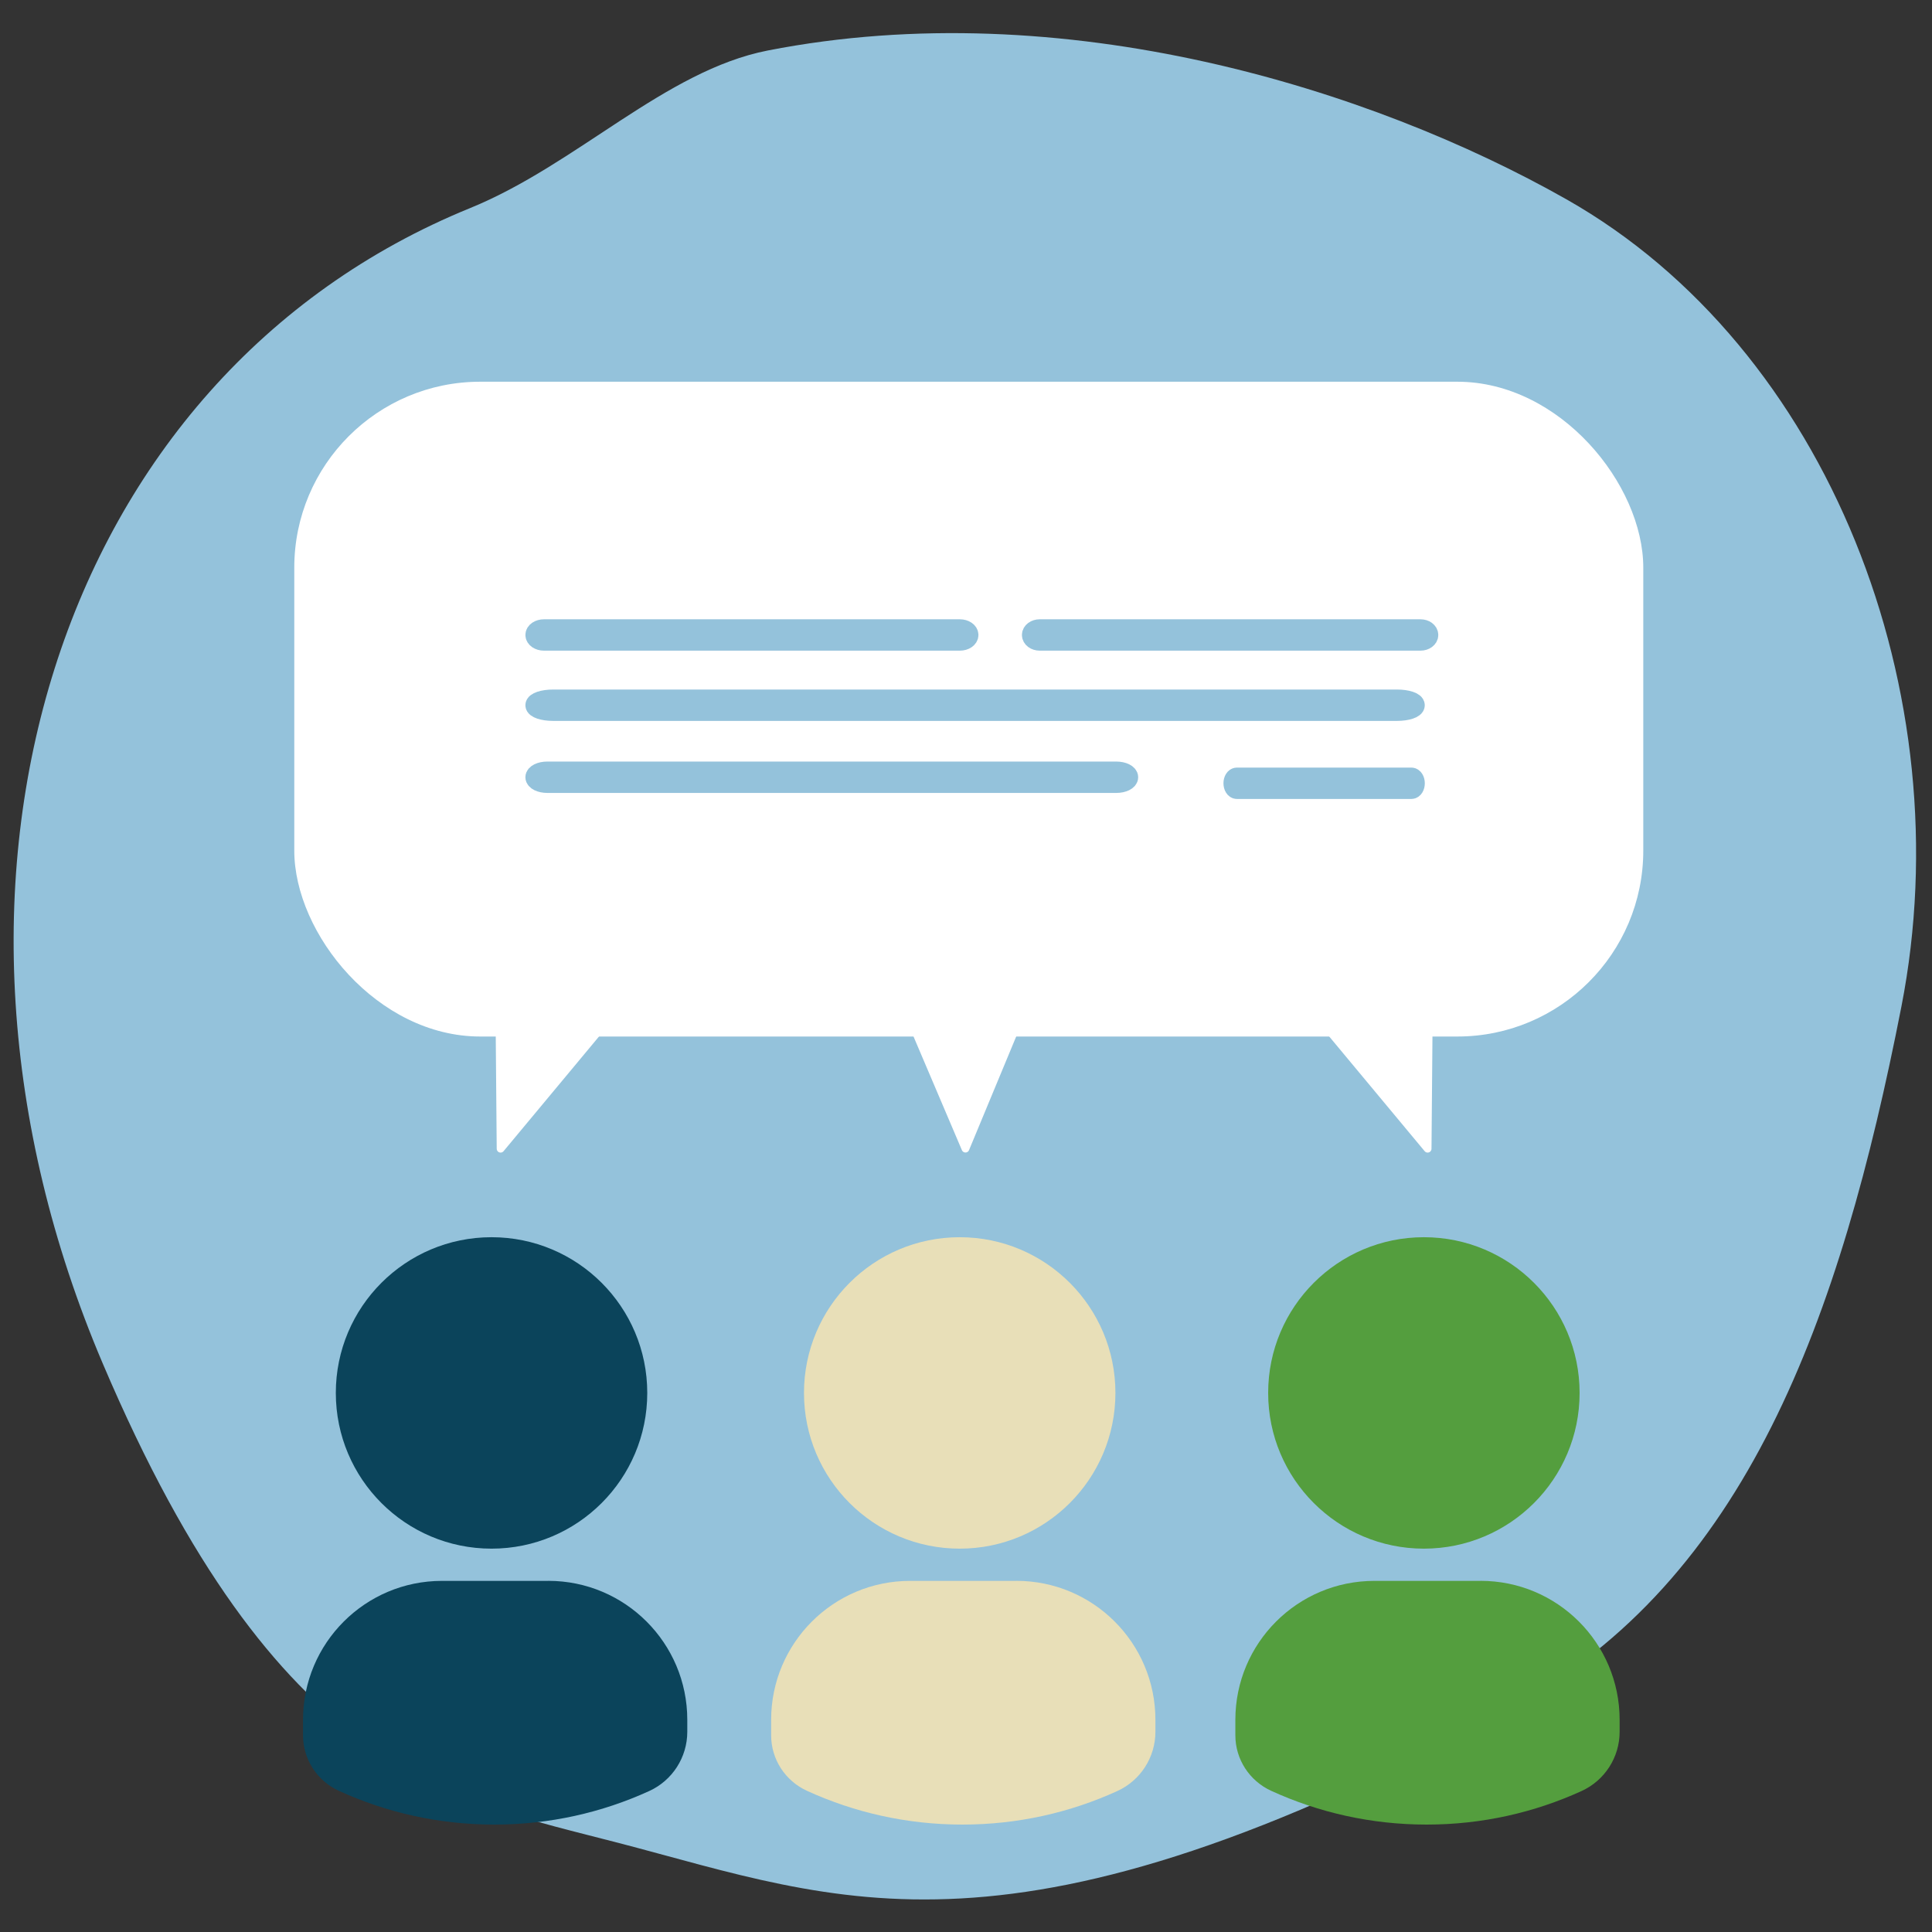
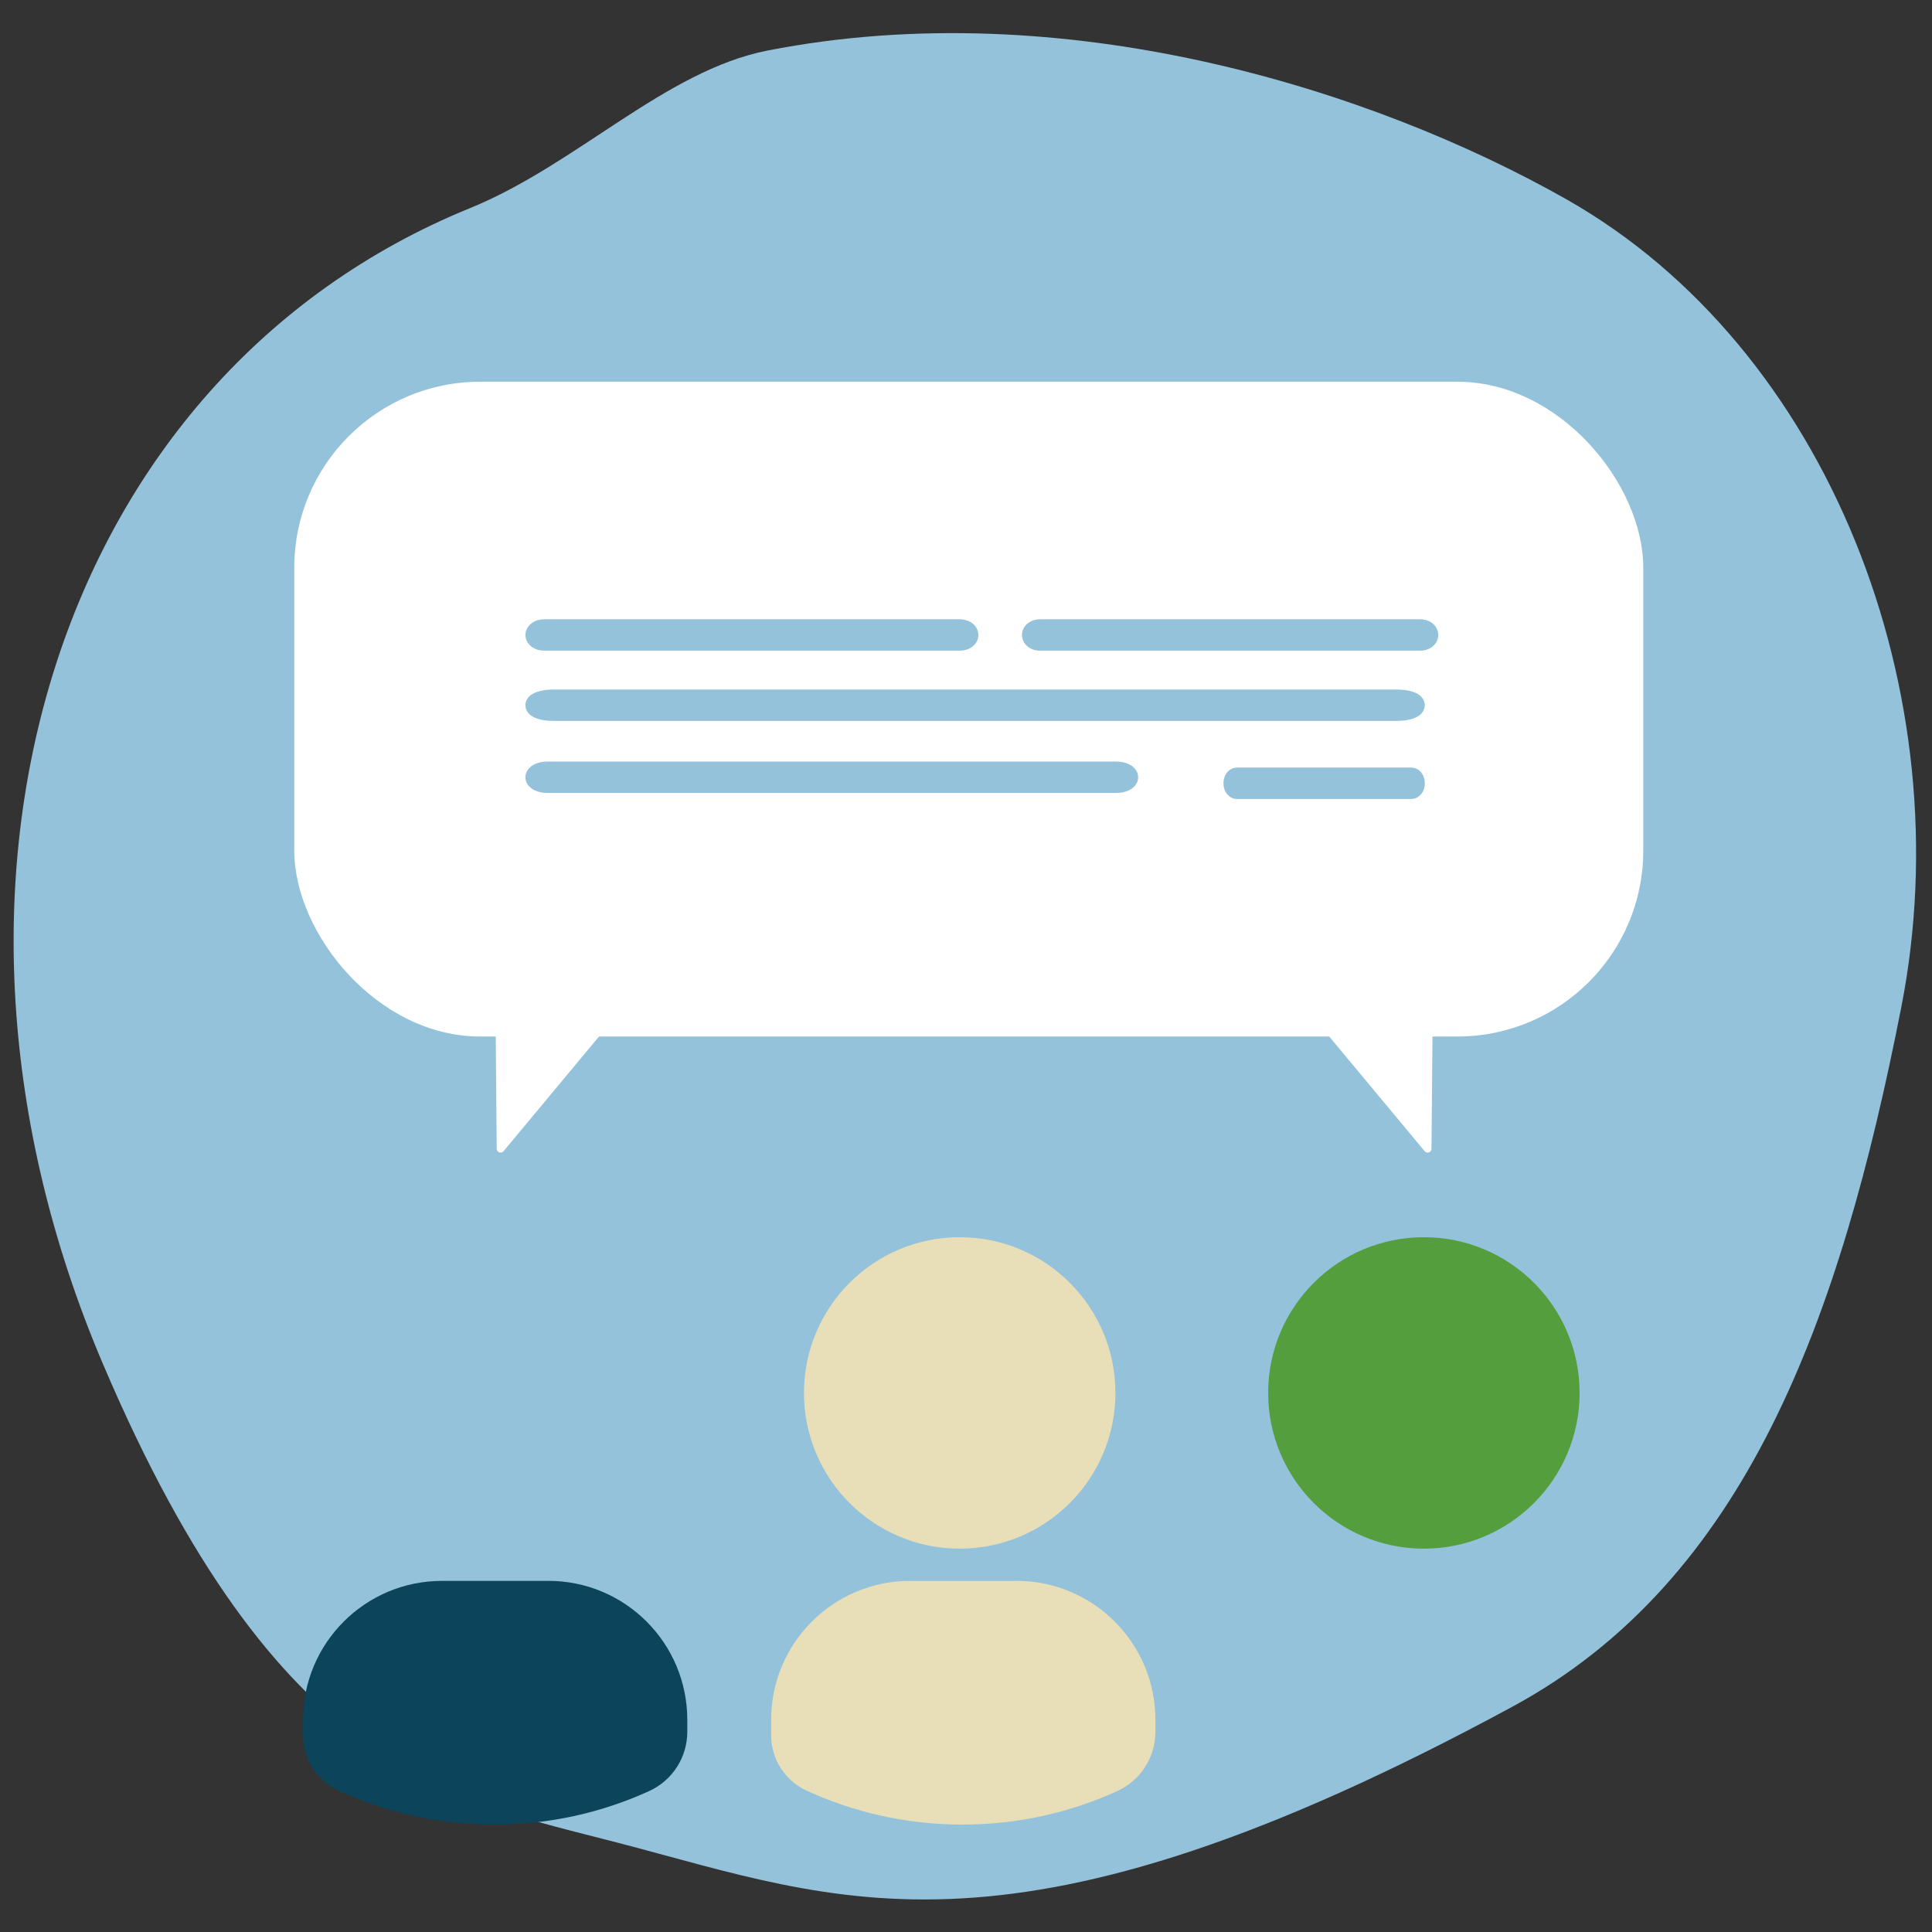
<svg xmlns="http://www.w3.org/2000/svg" id="Ebene_1" data-name="Ebene 1" viewBox="0 0 500 500">
  <rect x="0" y="0" width="500" height="500" fill="#333333" stroke="none" />
  <defs>
    <style>
      .cls-1 {
        stroke: #94c2db;
        stroke-miterlimit: 10;
        stroke-width: 5px;
      }

      .cls-1, .cls-2 {
        fill: #94c2db;
      }

      .cls-3 {
        fill: #e8dfb8;
      }

      .cls-4, .cls-5 {
        fill: #fff;
      }

      .cls-5 {
        stroke: #fff;
        stroke-linecap: round;
        stroke-linejoin: round;
        stroke-width: 2px;
      }

      .cls-6 {
        fill: #0b445b;
      }

      .cls-7 {
        fill: #549e3e;
      }
    </style>
  </defs>
  <path class="cls-2" d="M159.93,476.91c-43.31-11.3-88.07-17.61-133.37-124.11C-26.38,228.35,14.67,97.44,121.69,53.84c27.56-11.23,50.45-35.57,77.01-40.77,76.57-14.98,156.22,9.92,206.67,38.5,67.95,38.5,102.56,127.98,86.71,208.94-15.85,80.97-40.26,148.46-100.65,181.17-129.79,70.3-173.62,50.32-231.49,35.23Z" />
  <g>
    <path class="cls-6" d="M141.9,409.13h-27.51c-19.87,0-35.97,16.11-35.97,35.97v4c0,6.19,3.64,11.78,9.27,14.36,12.25,5.61,25.87,8.74,40.23,8.74s27.88-3.11,40.09-8.68c6.01-2.74,9.86-8.74,9.86-15.34v-3.09c0-19.87-16.11-35.97-35.97-35.97Z" />
-     <circle class="cls-6" cx="127.21" cy="360.49" r="40.3" />
    <path class="cls-3" d="M263.05,409.13h-27.51c-19.87,0-35.97,16.11-35.97,35.97v4c0,6.19,3.64,11.78,9.27,14.36,12.25,5.61,25.87,8.74,40.23,8.74s27.88-3.11,40.09-8.68c6.01-2.74,9.86-8.74,9.86-15.34v-3.09c0-19.87-16.11-35.97-35.97-35.97Z" />
    <circle class="cls-3" cx="248.37" cy="360.49" r="40.3" />
-     <path class="cls-7" d="M383.19,409.13h-27.51c-19.87,0-35.97,16.11-35.97,35.97v4c0,6.19,3.64,11.78,9.27,14.36,12.25,5.61,25.87,8.74,40.23,8.74s27.88-3.11,40.09-8.68c6.01-2.74,9.86-8.74,9.86-15.34v-3.09c0-19.87-16.11-35.97-35.97-35.97Z" />
    <circle class="cls-7" cx="368.5" cy="360.49" r="40.3" />
    <g>
      <rect class="cls-4" x="76.16" y="98.79" width="349.12" height="169.46" rx="48.12" ry="48.12" />
      <g>
        <path class="cls-1" d="M248.41,165.89h-107.63c-1.27,0-2.31-.7-2.31-1.56s1.03-1.56,2.31-1.56h107.63c1.27,0,2.31.7,2.31,1.56s-1.03,1.56-2.31,1.56Z" />
        <path class="cls-1" d="M367.62,165.89h-98.54c-1.17,0-2.11-.7-2.11-1.56s.94-1.56,2.11-1.56h98.54c1.17,0,2.11.7,2.11,1.56s-.94,1.56-2.11,1.56Z" />
        <path class="cls-1" d="M361.55,184.07h-218.4c-2.59,0-4.68-.7-4.68-1.56s2.09-1.56,4.68-1.56h218.4c2.59,0,4.68.7,4.68,1.56s-2.09,1.56-4.68,1.56Z" />
        <path class="cls-1" d="M365.27,204.27h-45.17c-.53,0-.97-.7-.97-1.56s.43-1.56.97-1.56h45.17c.53,0,.97.7.97,1.56s-.43,1.56-.97,1.56Z" />
        <path class="cls-1" d="M288.9,202.71h-147.27c-1.74,0-3.16-.7-3.16-1.56s1.41-1.56,3.16-1.56h147.27c1.74,0,3.16.7,3.16,1.56s-1.41,1.56-3.16,1.56Z" />
      </g>
    </g>
    <polygon class="cls-5" points="129.55 297.29 154.74 267.02 129.29 267.02 129.55 297.29" />
-     <polygon class="cls-5" points="249.86 297.27 262.42 267.02 236.98 267.02 249.86 297.27" />
    <polygon class="cls-5" points="369.47 297.29 344.28 267.02 369.73 267.02 369.47 297.29" />
  </g>
</svg>